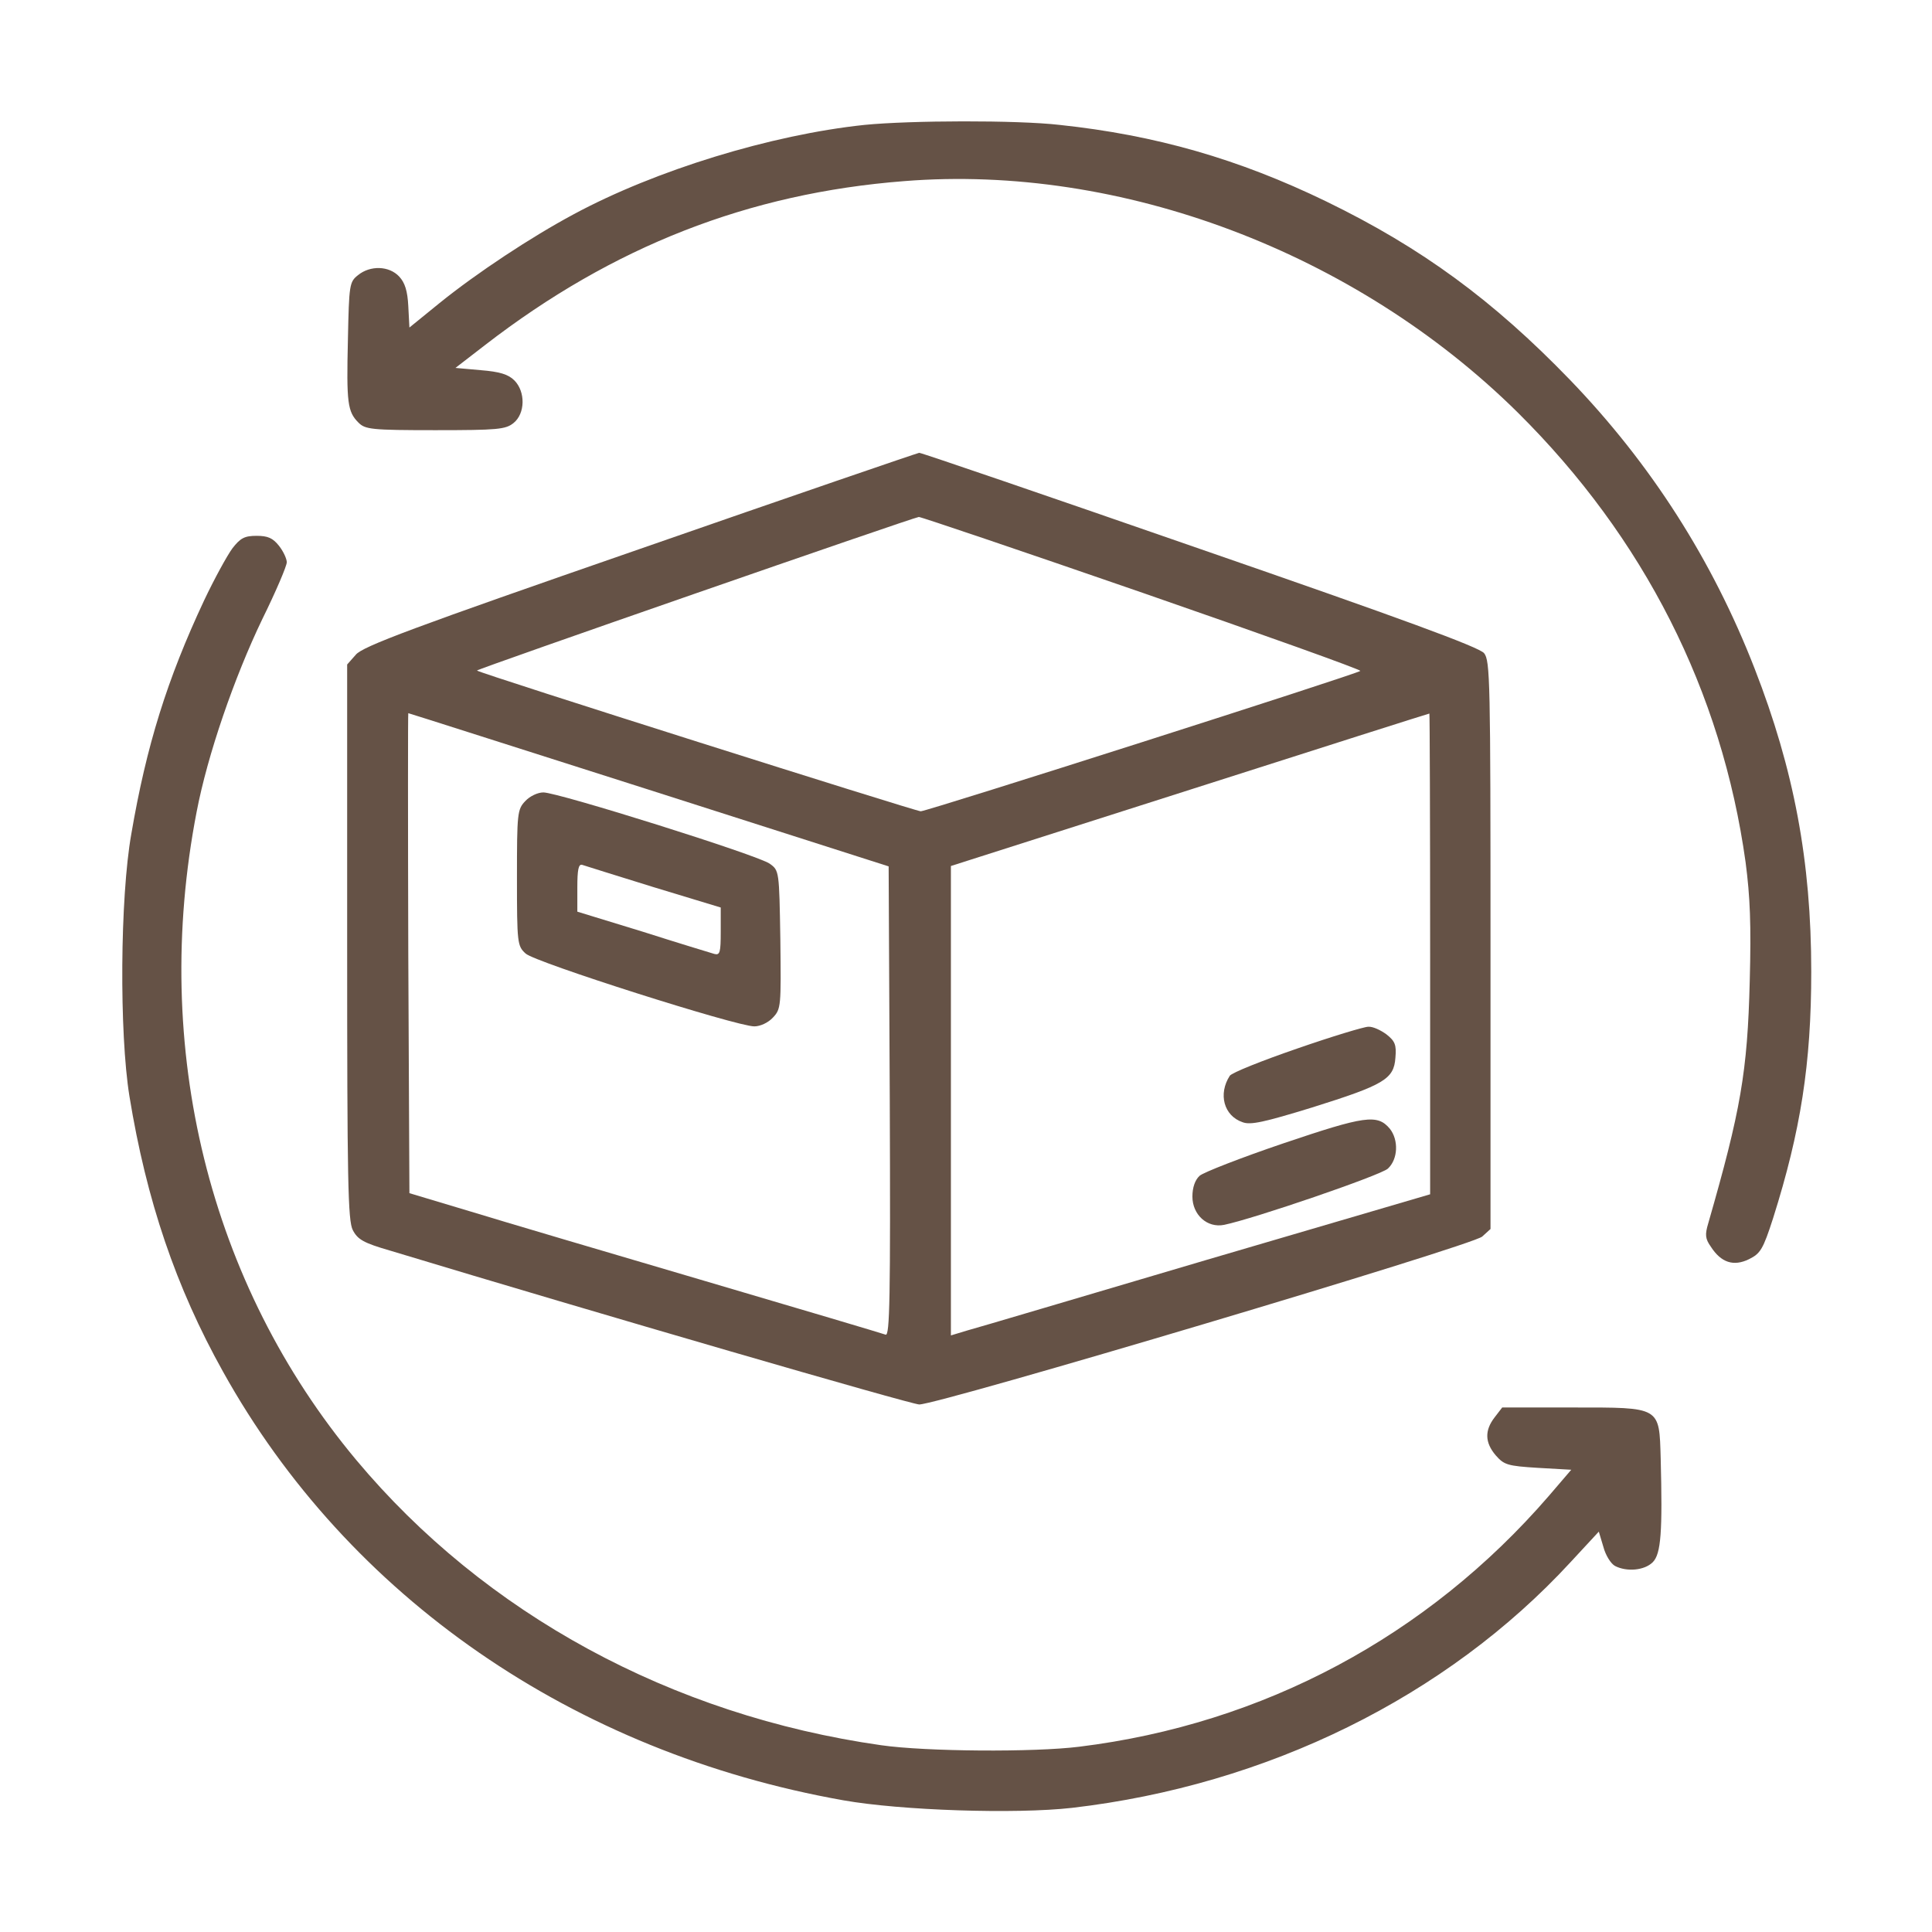
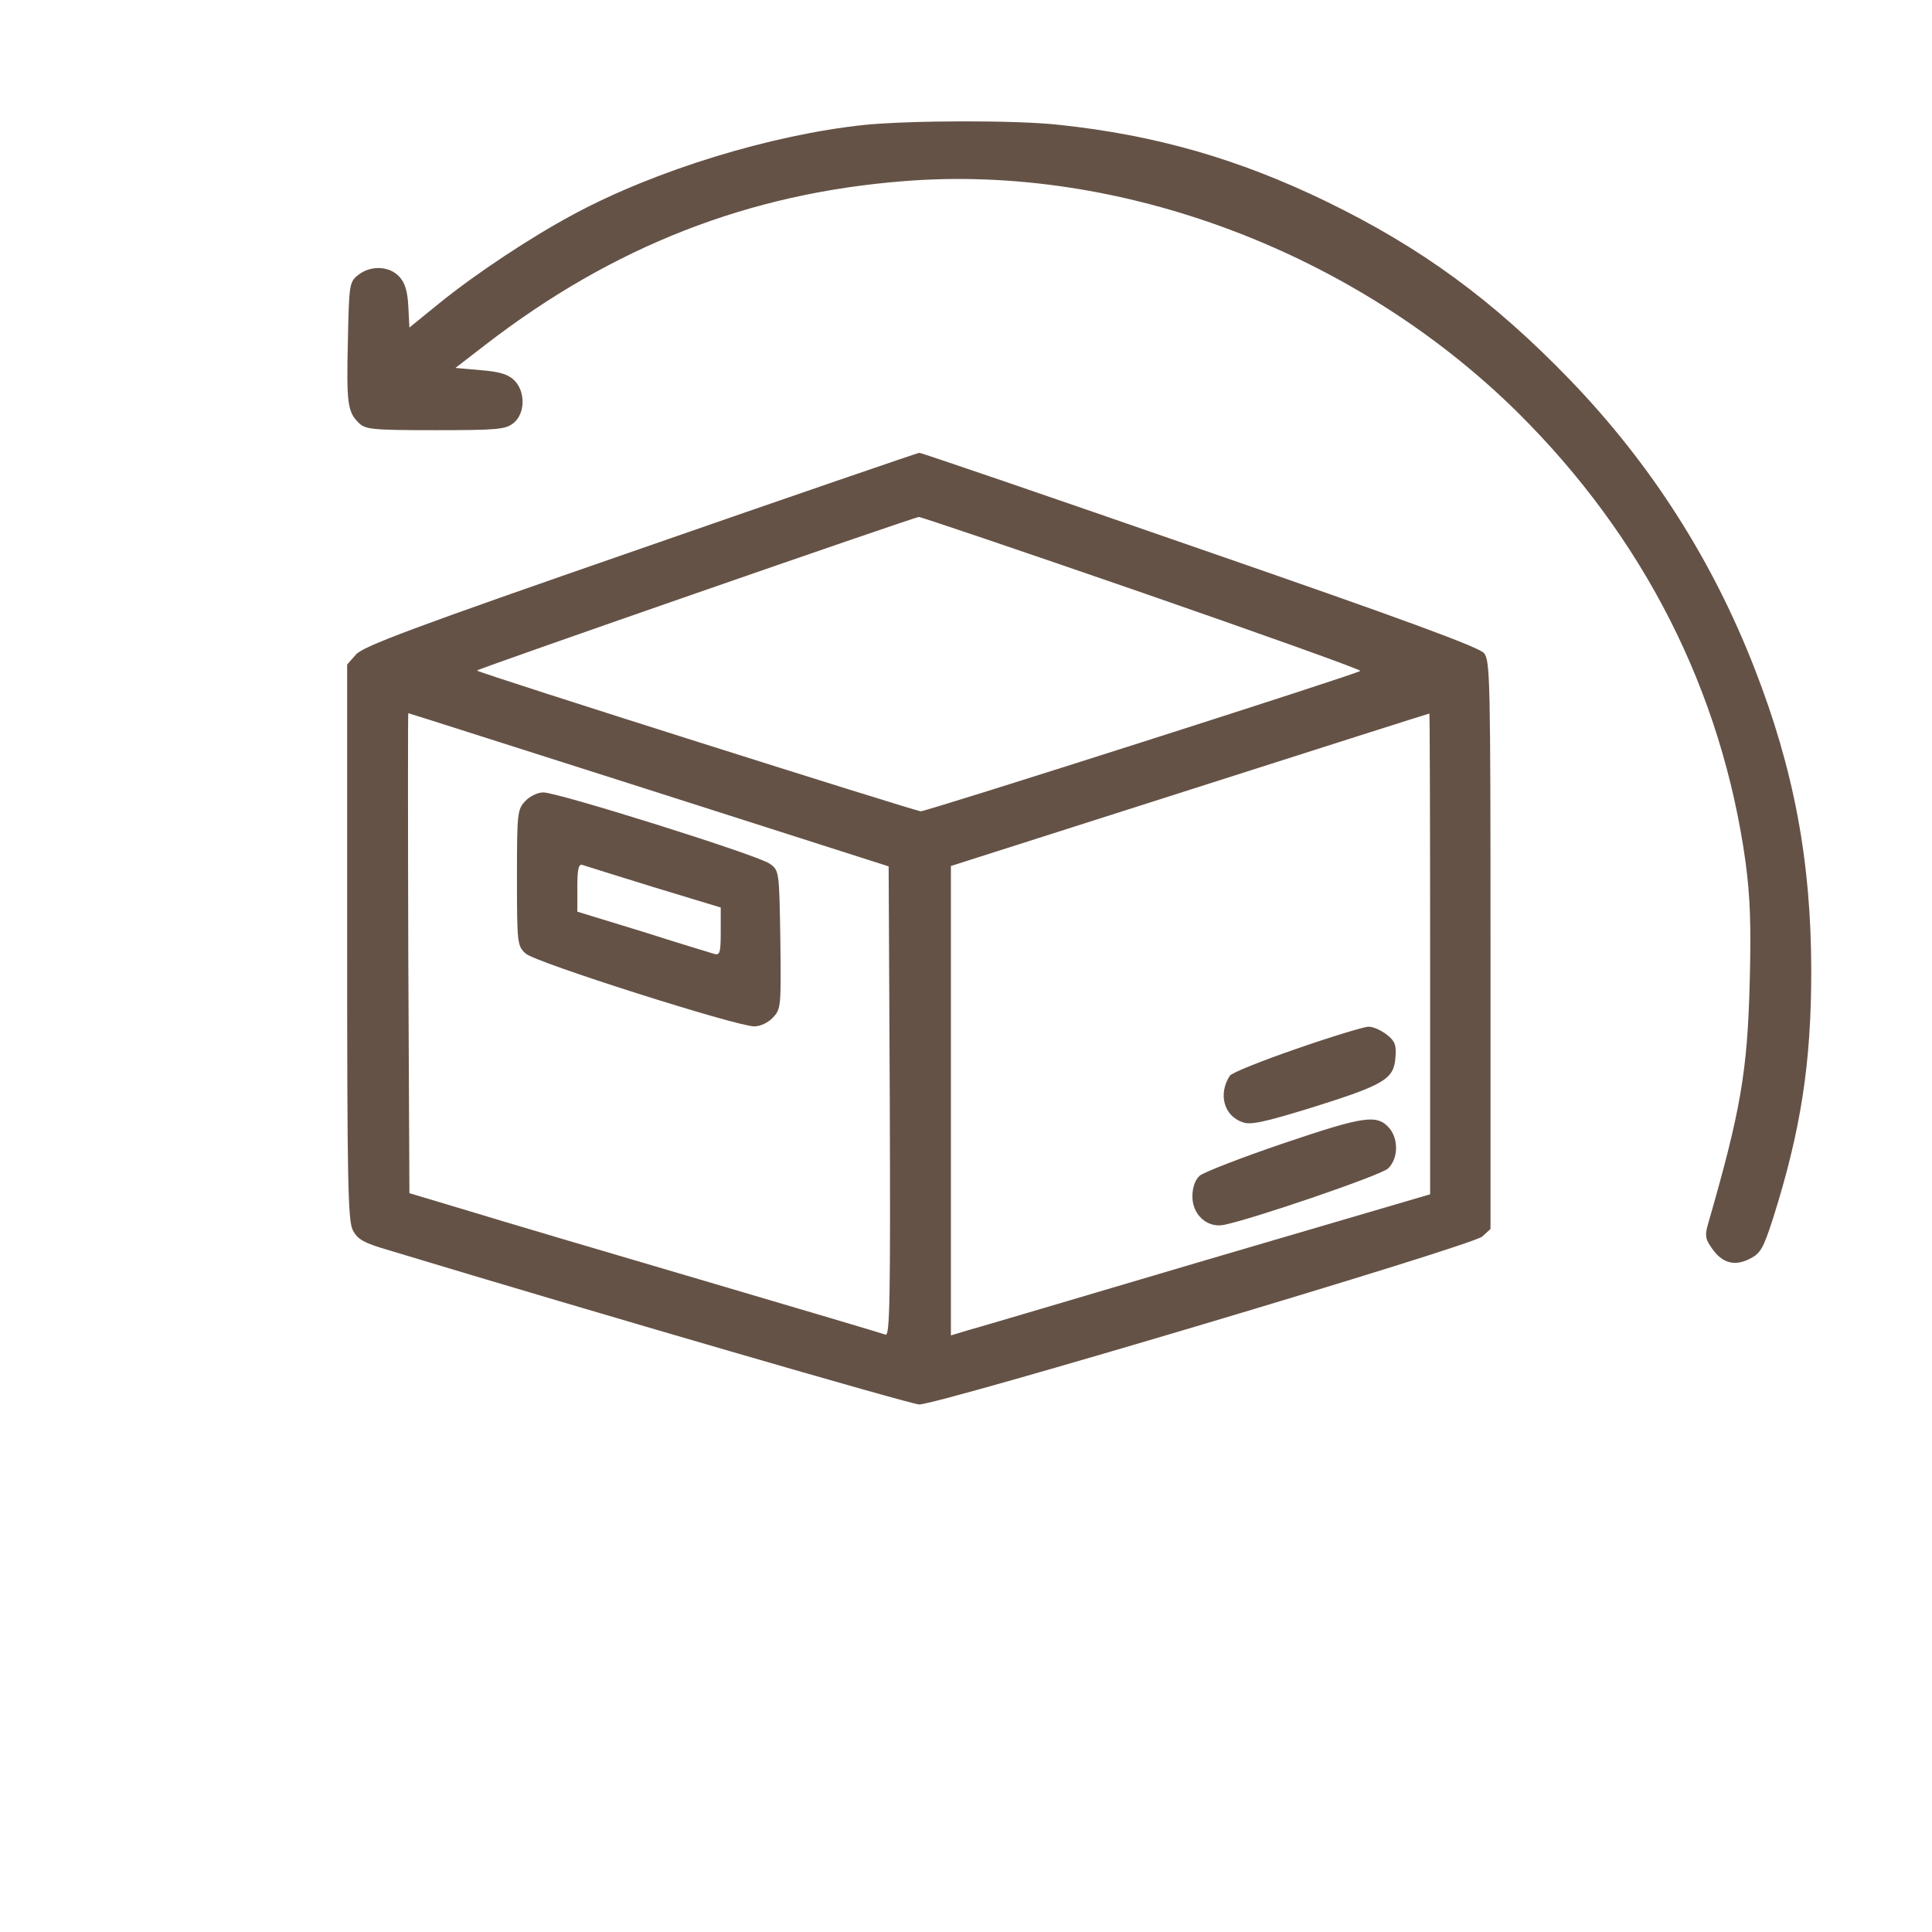
<svg xmlns="http://www.w3.org/2000/svg" version="1.0" width="512pt" height="512pt" viewBox="0 0 512 512" preserveAspectRatio="xMidYMid meet">
  <g transform="translate(0,512) scale(0.1,-0.1)" fill="#655246" stroke="none">
    <path d="M2291 4789 c-247 -26 -554 -120 -771 -237 -112 -60 -256 -155 -355 -235 l-80 -65 -3 57 c-2 40 -9 62 -24 78 -27 29 -77 30 -109 4 -23 -18 -24 -25 -27 -171 -4 -168 -1 -191 28 -220 18 -18 34 -20 204 -20 165 0 186 2 207 19 31 25 32 83 2 113 -16 16 -39 23 -89 27 l-67 6 79 61 c338 261 698 402 1110 434 575 46 1197 -189 1626 -613 335 -332 541 -739 604 -1192 12 -92 15 -165 11 -315 -6 -241 -24 -343 -110 -642 -9 -30 -8 -41 7 -62 27 -42 60 -53 101 -33 30 15 37 25 64 109 73 231 101 409 101 653 0 293 -46 536 -150 803 -112 288 -275 543 -490 766 -203 210 -392 349 -645 472 -233 113 -453 176 -707 203 -113 13 -396 12 -517 0z" fill="#655246" />
    <path d="M1695 3665 c-600 -208 -734 -258 -752 -280 l-23 -26 0 -735 c0 -636 2 -739 15 -764 13 -25 29 -34 98 -54 552 -167 1379 -407 1403 -408 52 0 1466 421 1492 445 l22 20 0 753 c0 701 -1 753 -17 773 -13 16 -220 92 -752 276 -403 140 -739 255 -745 255 -6 -1 -339 -115 -741 -255z m1333 -116 c320 -111 580 -204 577 -207 -8 -8 -1148 -372 -1165 -372 -13 0 -1170 366 -1176 373 -3 3 1157 406 1171 407 6 0 272 -90 593 -201z m-1308 -522 l635 -203 3 -623 c2 -522 0 -622 -11 -618 -8 3 -223 67 -478 142 -255 75 -536 158 -624 185 l-160 48 -3 636 c-1 350 -1 636 0 636 2 0 289 -92 638 -203z m2070 -434 l0 -638 -593 -174 c-325 -96 -611 -181 -634 -187 l-43 -13 0 622 0 622 633 202 c347 111 633 202 635 202 1 1 2 -286 2 -636z" fill="#655246" />
    <path d="M1392 2997 c-21 -22 -22 -32 -22 -203 0 -174 1 -181 23 -201 24 -23 559 -193 606 -193 16 0 37 10 49 23 22 23 22 30 20 207 -3 182 -3 183 -28 201 -29 22 -561 189 -600 189 -15 0 -36 -10 -48 -23z m340 -228 l178 -54 0 -64 c0 -55 -2 -63 -17 -59 -10 3 -96 29 -190 59 l-173 53 0 64 c0 47 3 63 13 60 6 -2 92 -29 189 -59z" fill="#655246" />
    <path d="M3437 2341 c-93 -32 -173 -64 -178 -72 -31 -48 -16 -106 34 -123 21 -8 57 0 184 39 191 60 217 75 221 132 3 34 -1 44 -24 62 -15 11 -36 21 -48 20 -11 0 -97 -26 -189 -58z" fill="#655246" />
    <path d="M3401 2090 c-112 -38 -212 -77 -222 -86 -12 -11 -19 -31 -19 -55 0 -48 39 -84 84 -75 78 16 414 131 434 149 27 25 29 76 5 106 -33 39 -66 34 -282 -39z" fill="#655246" />
-     <path d="M616 3667 c-14 -19 -48 -81 -75 -138 -98 -209 -153 -385 -193 -619 -30 -169 -32 -528 -5 -695 45 -276 123 -506 248 -730 332 -597 928 -1009 1644 -1136 152 -27 456 -37 606 -20 517 60 992 294 1321 651 l75 81 12 -40 c6 -23 20 -45 31 -51 31 -16 78 -12 100 10 22 22 26 81 21 275 -4 138 1 135 -232 135 l-188 0 -20 -26 c-27 -35 -26 -67 3 -101 22 -25 31 -28 112 -33 l88 -5 -60 -70 c-321 -371 -756 -604 -1244 -664 -120 -15 -407 -13 -525 4 -555 79 -1050 348 -1391 756 -390 467 -544 1091 -423 1717 29 152 100 357 174 511 36 73 65 141 65 151 0 9 -9 29 -21 44 -16 20 -29 26 -59 26 -32 0 -43 -6 -64 -33z" fill="#655246" />
  </g>
</svg>